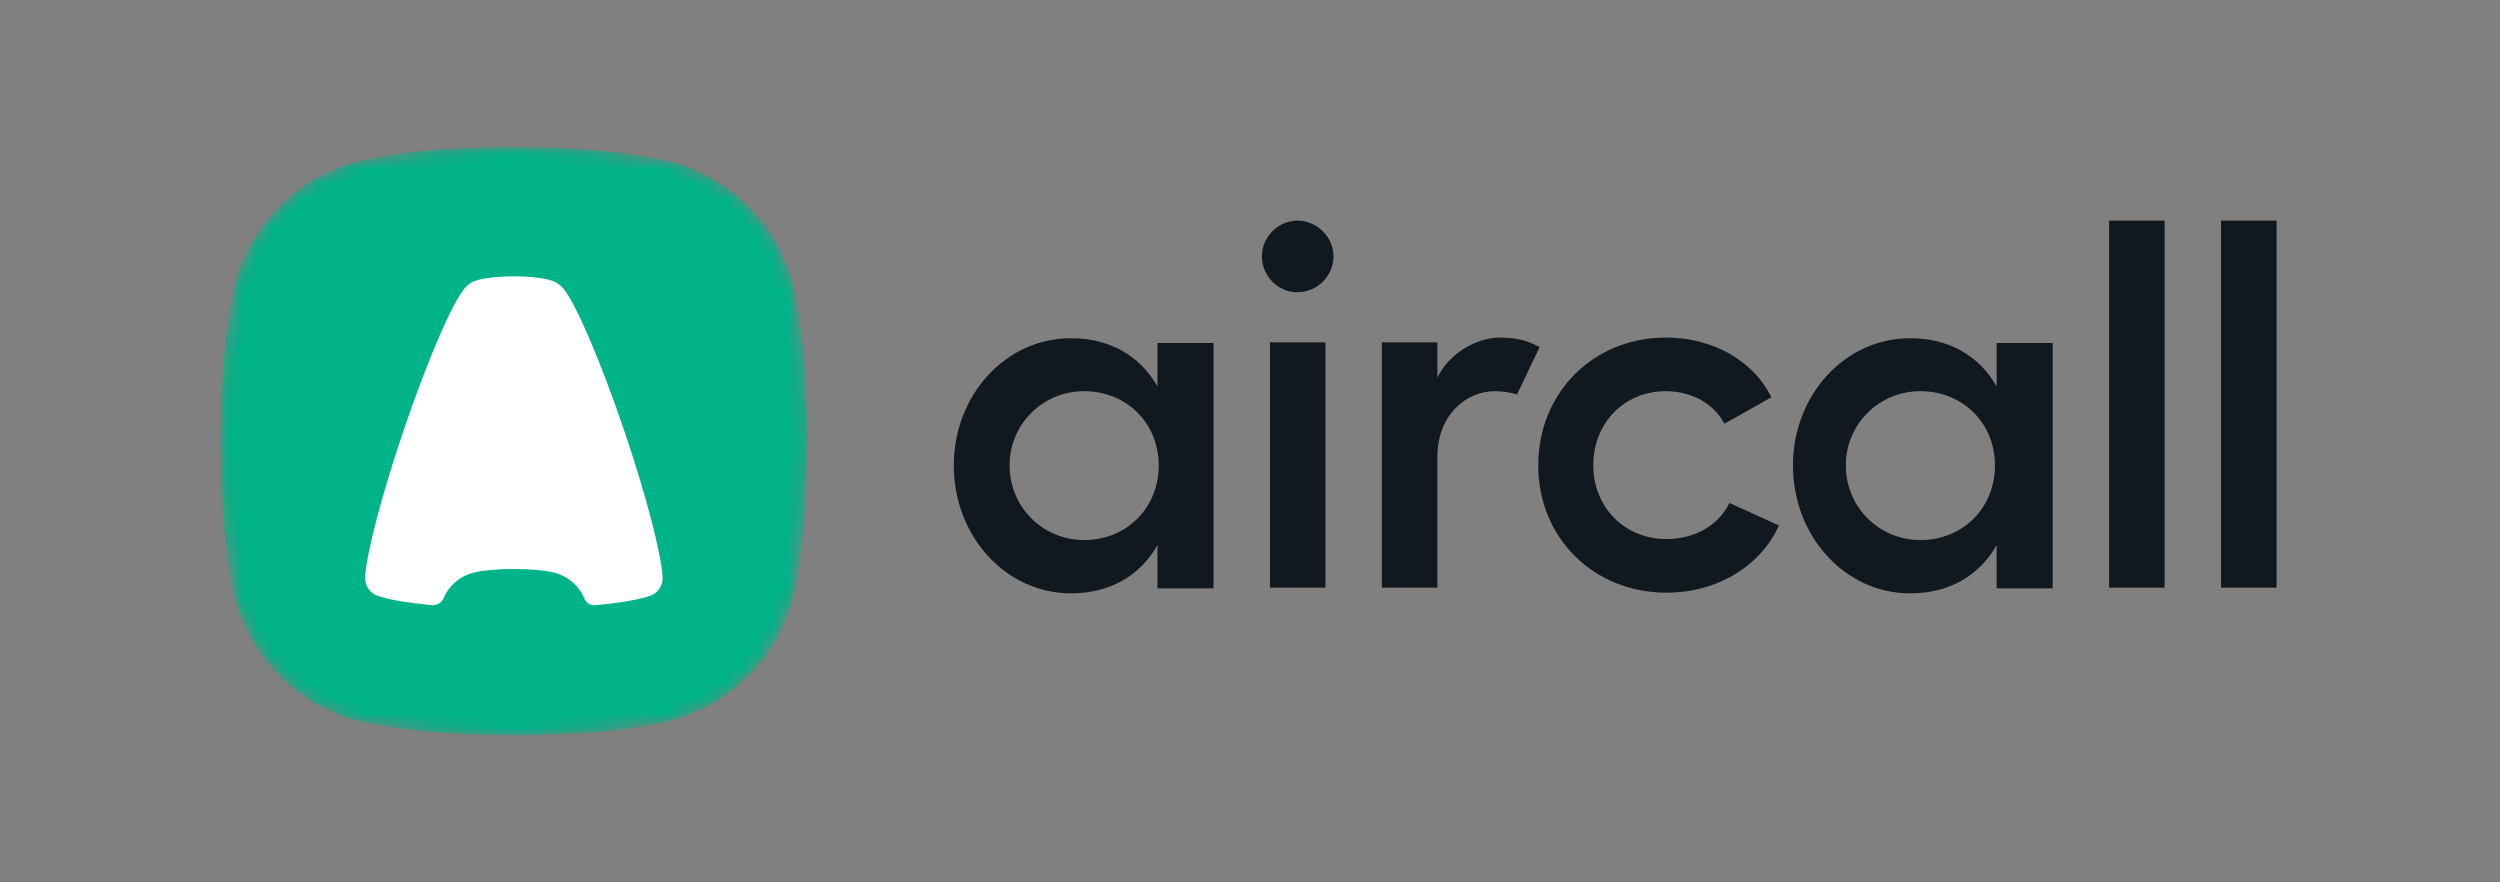
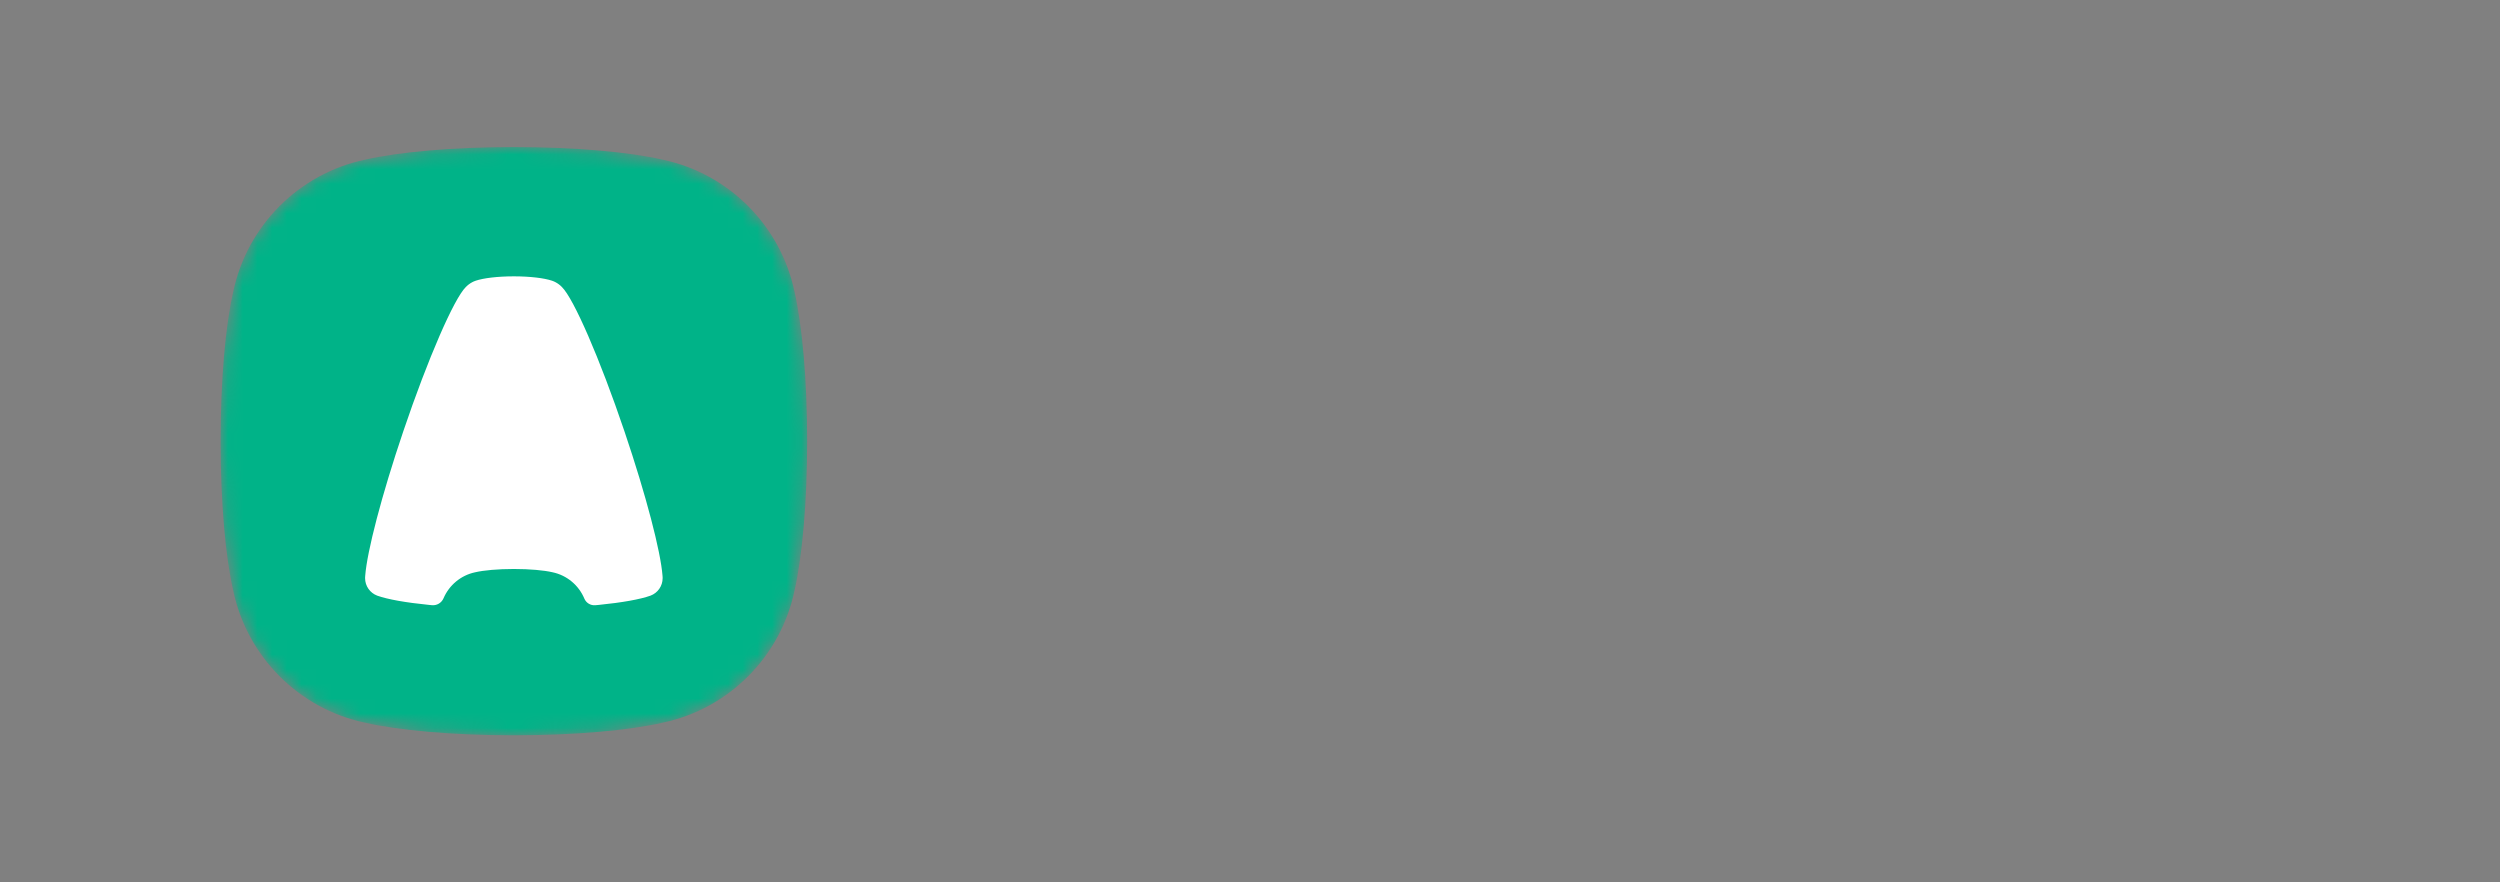
<svg xmlns="http://www.w3.org/2000/svg" width="170" height="60" viewBox="0 0 170 60" fill="none">
  <rect x="0" y="0" width="170" height="60" fill="#808080" stroke="none" />
  <mask id="mask0" style="mask-type:alpha" maskUnits="userSpaceOnUse" x="15" y="10" width="40" height="40">
    <path d="M45.07 10.86C42.821 10.34 39.123 10 34.943 10C30.763 10 27.065 10.34 24.816 10.86C20.331 11.804 16.799 15.346 15.858 19.844C15.339 22.1 15 25.808 15 30C15 34.192 15.339 37.9 15.858 40.156C16.799 44.654 20.331 48.196 24.816 49.14C27.065 49.66 30.763 50 34.943 50C39.123 50 42.821 49.66 45.07 49.14C49.555 48.196 53.087 44.654 54.028 40.156C54.547 37.9 54.886 34.192 54.886 30C54.886 25.808 54.547 22.1 54.028 19.844C53.087 15.346 49.555 11.804 45.07 10.86Z" fill="white" />
  </mask>
  <g mask="url(#mask0)">
    <path d="M45.07 10.86C42.821 10.34 39.123 10 34.943 10C30.763 10 27.065 10.34 24.816 10.86C20.331 11.804 16.799 15.346 15.858 19.844C15.339 22.1 15 25.808 15 30C15 34.192 15.339 37.9 15.858 40.156C16.799 44.654 20.331 48.196 24.816 49.14C27.065 49.66 30.763 50 34.943 50C39.123 50 42.821 49.66 45.07 49.14C49.555 48.196 53.087 44.654 54.028 40.156C54.547 37.9 54.886 34.192 54.886 30C54.886 25.808 54.547 22.1 54.028 19.844C53.087 15.346 49.555 11.804 45.07 10.86Z" fill="#00B388" />
    <path d="M39.735 40.704C39.357 39.801 38.553 39.12 37.576 38.915C36.991 38.779 36.03 38.691 34.943 38.691C33.856 38.691 32.895 38.779 32.31 38.915C31.34 39.119 30.541 39.791 30.159 40.685C30.026 40.995 29.709 41.184 29.374 41.153C29.291 41.145 29.219 41.139 29.159 41.132C27.595 40.976 26.365 40.758 25.651 40.504C25.65 40.504 25.648 40.503 25.647 40.502C25.168 40.322 24.826 39.858 24.826 39.314C24.826 39.3 24.827 39.287 24.827 39.274C24.828 39.252 24.829 39.229 24.831 39.207C24.831 39.202 24.832 39.196 24.832 39.191C24.834 39.177 24.835 39.163 24.835 39.15C24.957 37.518 25.945 33.696 27.422 29.334C29.11 24.347 30.875 20.31 31.671 19.523C31.798 19.39 31.945 19.279 32.106 19.193C32.17 19.157 32.25 19.122 32.345 19.09C32.347 19.089 32.35 19.088 32.352 19.087C32.876 18.91 33.839 18.791 34.942 18.791C36.047 18.791 37.011 18.91 37.533 19.087C37.536 19.088 37.538 19.089 37.541 19.09C37.636 19.122 37.716 19.157 37.779 19.193C37.942 19.279 38.088 19.39 38.214 19.521C38.215 19.522 38.215 19.522 38.215 19.523C39.011 20.31 40.776 24.347 42.464 29.334C43.941 33.696 44.929 37.518 45.051 39.15C45.051 39.163 45.052 39.177 45.054 39.191C45.054 39.196 45.055 39.202 45.055 39.207C45.056 39.229 45.058 39.252 45.059 39.274C45.059 39.287 45.059 39.3 45.059 39.314C45.059 39.858 44.718 40.322 44.239 40.502C44.237 40.503 44.236 40.504 44.235 40.504C43.521 40.758 42.294 40.976 40.732 41.132C40.664 41.139 40.582 41.147 40.486 41.155L40.486 41.155C40.164 41.185 39.86 41.002 39.735 40.704Z" fill="white" />
  </g>
-   <path fill-rule="evenodd" clip-rule="evenodd" d="M78.708 23.326H82.52V40.006H78.708V37.075C77.517 39.154 75.475 40.347 72.821 40.347C68.397 40.347 64.858 36.462 64.858 31.656C64.858 26.851 68.397 23 72.821 23C75.475 23 77.517 24.193 78.708 26.272V23.326ZM135.772 23.326H139.584V40.006H135.772V37.075C134.581 39.154 132.539 40.347 129.885 40.347C125.461 40.347 121.922 36.462 121.922 31.656C121.922 26.851 125.461 23 129.885 23C132.539 23 134.581 24.193 135.772 26.272V23.326ZM73.723 36.722C76.615 36.722 78.793 34.541 78.793 31.644C78.793 28.781 76.615 26.6 73.723 26.6C70.898 26.6 68.652 28.849 68.652 31.644C68.652 34.472 70.898 36.722 73.723 36.722ZM130.587 36.722C133.48 36.722 135.658 34.541 135.658 31.644C135.658 28.781 133.48 26.6 130.587 26.6C127.763 26.6 125.516 28.849 125.516 31.644C125.516 34.472 127.763 36.722 130.587 36.722ZM88.227 15C89.554 15 90.677 16.125 90.677 17.42C90.677 18.783 89.554 19.873 88.227 19.873C86.899 19.873 85.81 18.783 85.81 17.42C85.81 16.125 86.899 15 88.227 15ZM86.355 23.28H90.132V39.96H86.355V23.28ZM101.998 22.954C102.726 22.954 103.427 23.062 103.932 23.255C104.229 23.368 104.491 23.493 104.695 23.599L103.158 26.821C102.673 26.674 102.149 26.601 101.624 26.601C99.786 26.601 97.744 28.134 97.744 31.065V39.96H93.967V23.28H97.744V25.68C98.493 24.079 100.365 22.954 101.998 22.954ZM120.97 35.734C119.711 38.495 116.784 40.301 113.313 40.301C108.378 40.301 104.601 36.586 104.601 31.645C104.601 26.703 108.344 22.954 113.279 22.954C116.512 22.954 119.234 24.556 120.459 27.01L117.26 28.816C116.58 27.487 115.082 26.601 113.279 26.601C110.42 26.601 108.344 28.782 108.344 31.645C108.344 34.473 110.454 36.654 113.313 36.654C115.253 36.654 116.852 35.734 117.601 34.2L120.97 35.734ZM147.196 15V39.96H143.418V15H147.196ZM154.808 15V39.96H151.03V15H154.808Z" fill="#101820" />
</svg>